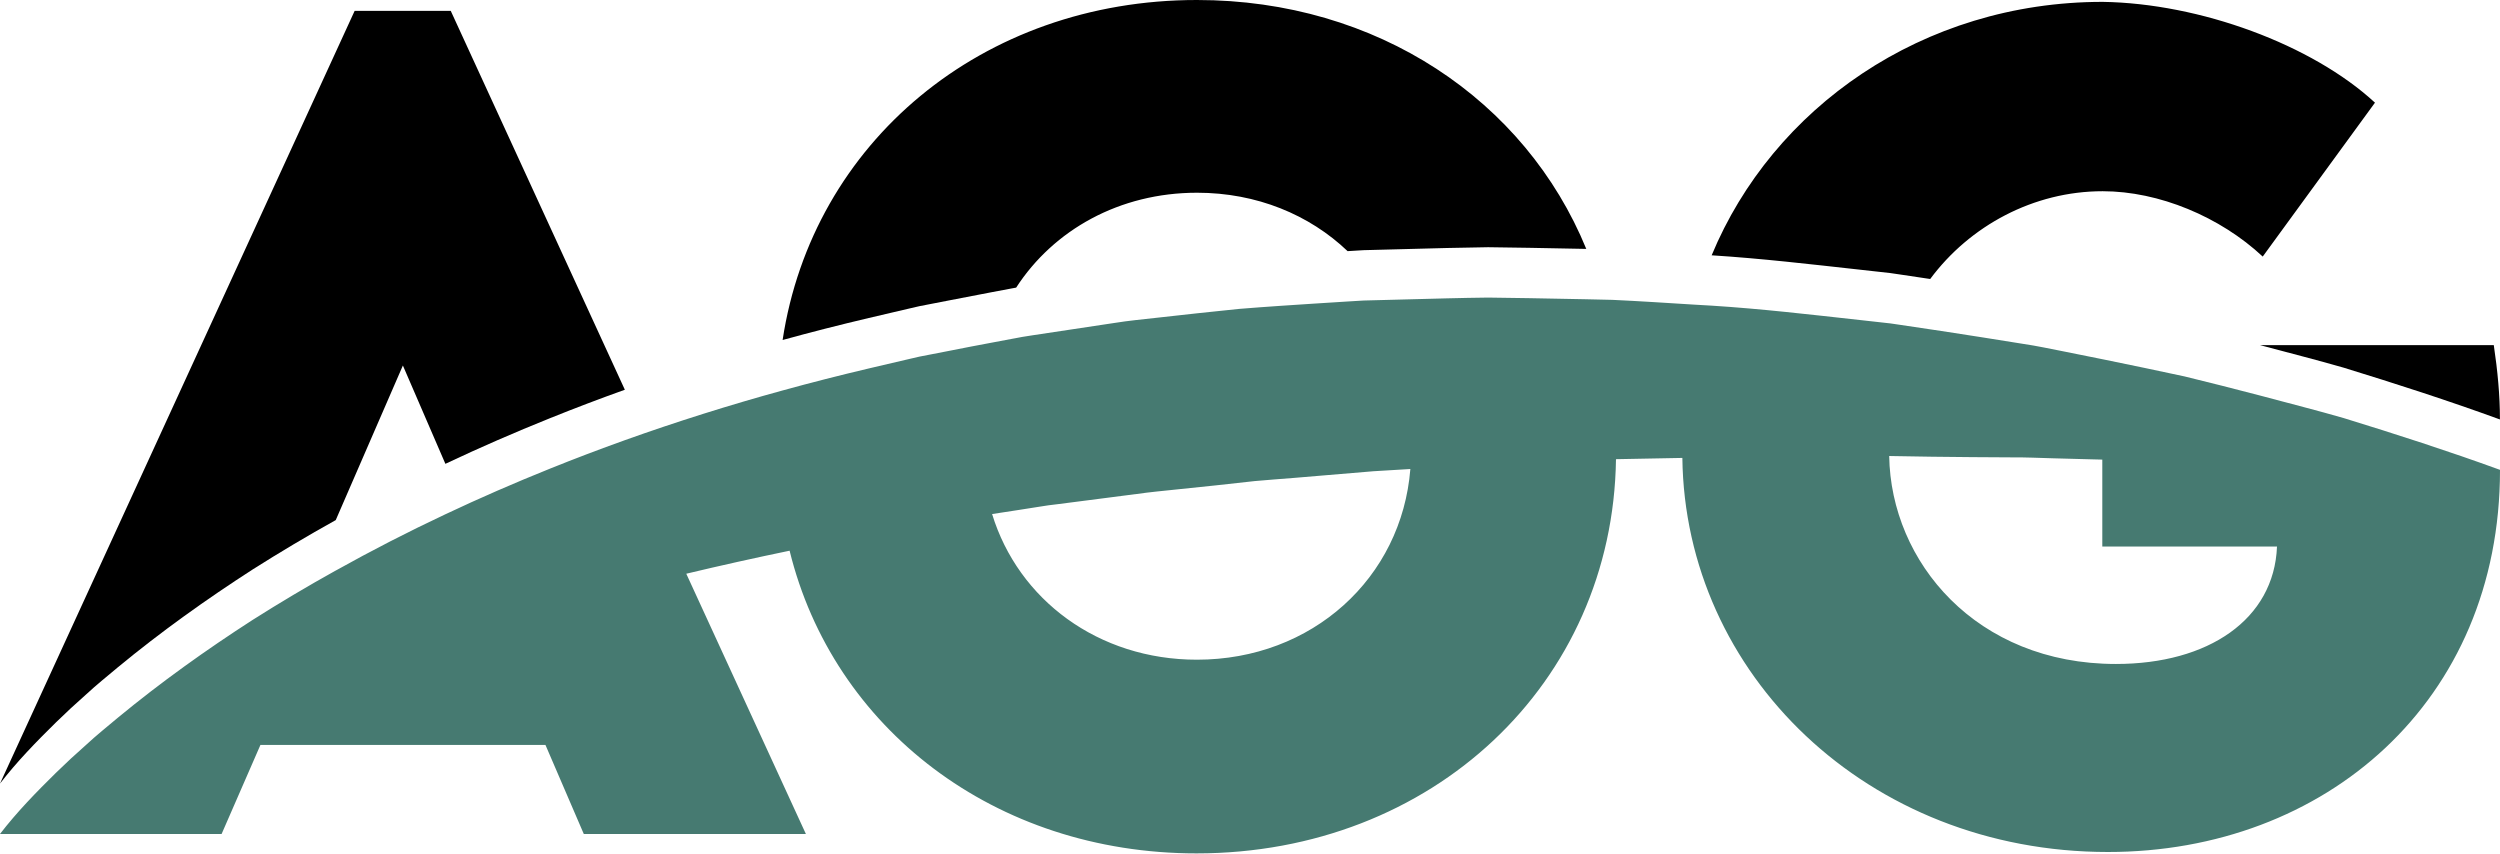
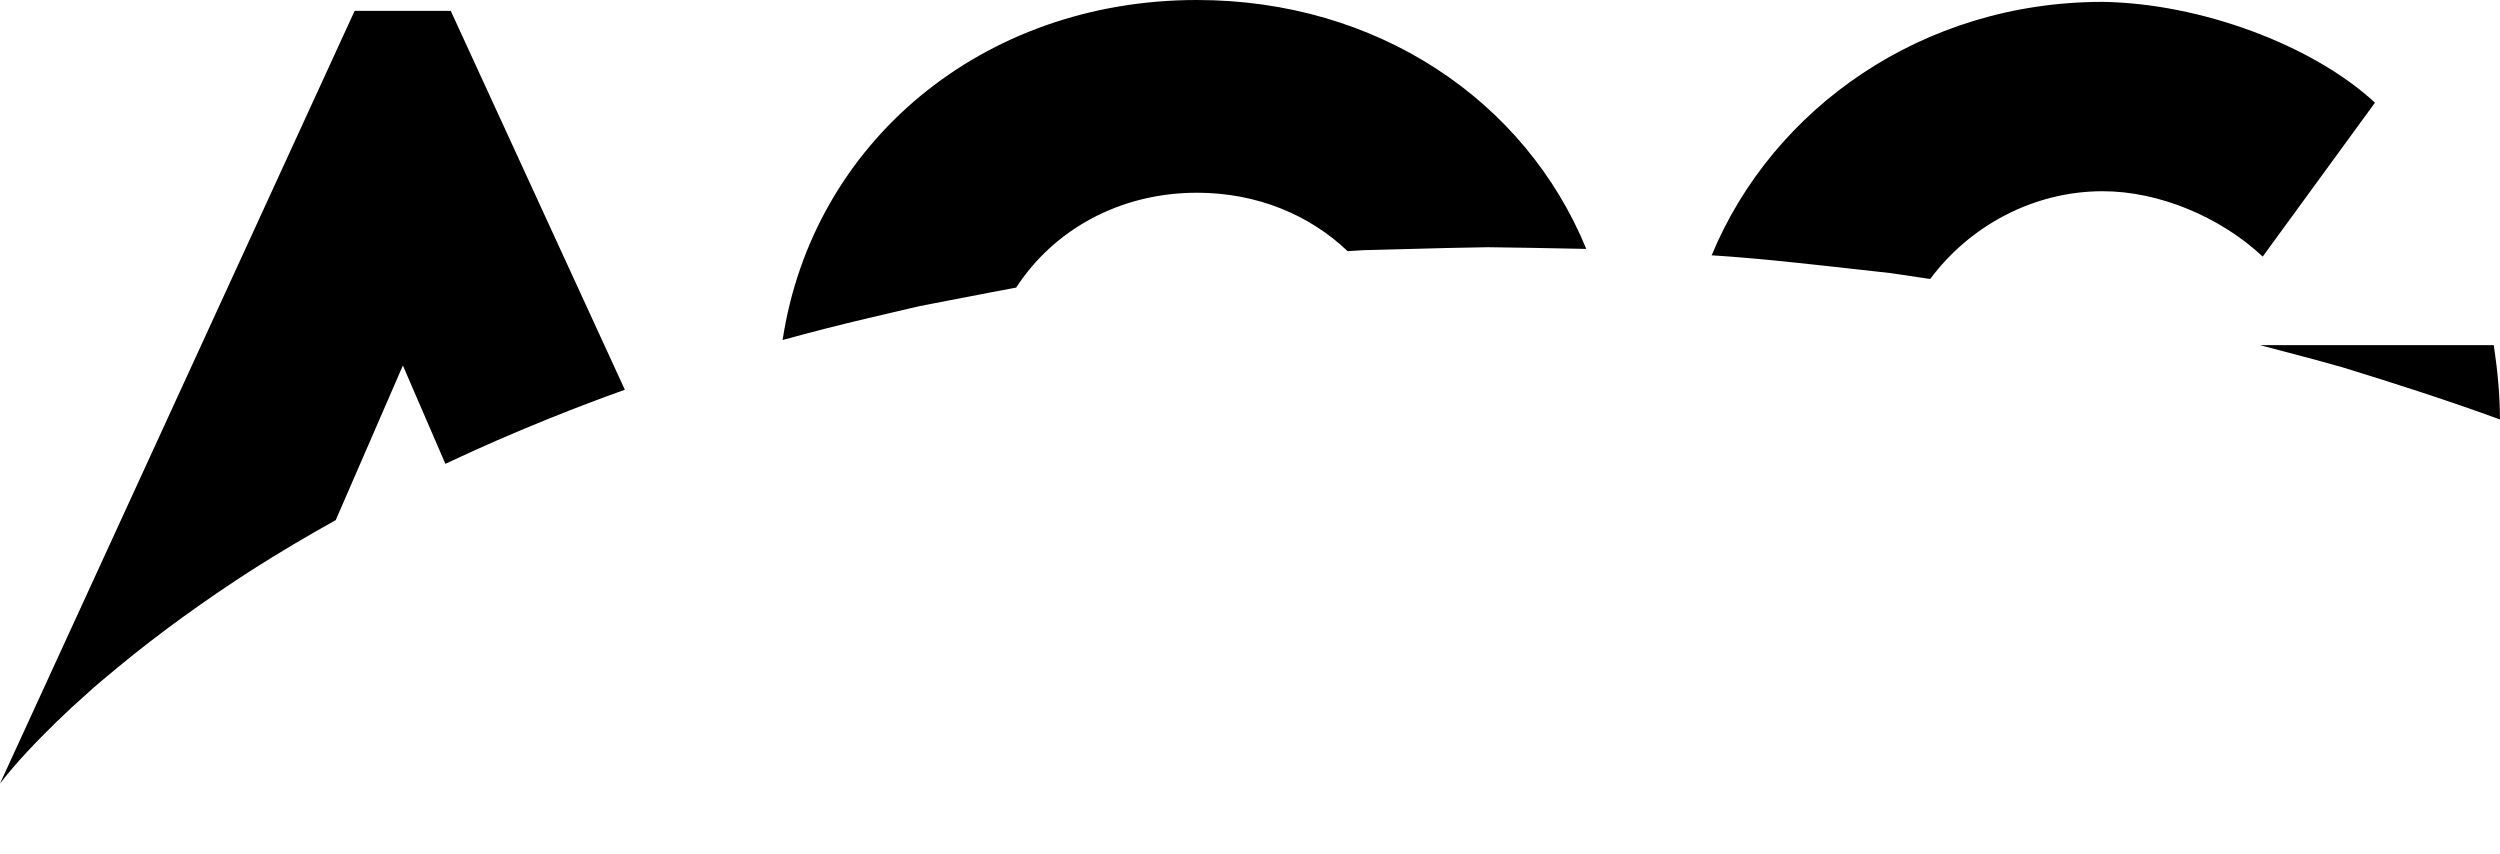
<svg xmlns="http://www.w3.org/2000/svg" fill="#000000" height="141.6" preserveAspectRatio="xMidYMid meet" version="1" viewBox="0.0 0.0 414.7 141.6" width="414.7" zoomAndPan="magnify">
  <g>
    <g id="change1_1">
      <path d="M103.65,64.65c-4.16,1.49-8.29,3.06-12.39,4.71c-5.87,2.36-11.66,4.88-17.38,7.58l-7.05-16.31L55.69,86.28 h-0.01c-4.66,2.59-9.25,5.32-13.75,8.17c-7.76,5-15.27,10.37-22.37,16.23c-1.76,1.48-3.55,2.91-5.24,4.48l-2.55,2.3l-2.5,2.38 C6,123.06,2.79,126.35,0,129.98L58.83,1.8h15.94L103.65,64.65z M198.55,0c-35.66,0-63.77,23.67-68.73,56.4 c4.74-1.31,9.51-2.52,14.29-3.65l6.75-1.58l1.69-0.39l1.7-0.33l3.4-0.66c2.27-0.45,4.53-0.88,6.8-1.31l3.4-0.64l0.71-0.13 c6.21-9.57,17.14-15.74,30.01-15.74c9.89,0,18.64,3.65,24.97,9.69c0.88-0.05,1.77-0.1,2.65-0.16l13.78-0.36 c2.29-0.04,4.59-0.1,6.88-0.13l6.88,0.1c3.13,0.05,6.27,0.11,9.4,0.18C253.03,16.64,228.44,0,198.55,0z M348.79,0.31 c-29.92,0-54.75,17.65-64.86,42.04c8.22,0.52,16.39,1.48,24.55,2.38l3.41,0.38l1.7,0.19l1.7,0.25l4.89,0.73 c6.57-8.85,17.17-14.56,28.61-14.56c9.35,0,19.48,4.24,26.55,10.84l18.62-25.53C383.51,7.38,364.9,0.55,348.79,0.31z M413.67,57.25 h-38.78c0.24,0.06,0.48,0.13,0.72,0.19c4.39,1.18,8.8,2.29,13.16,3.55c8.71,2.68,17.37,5.47,25.92,8.59 C414.69,65.58,414.3,61.49,413.67,57.25z" fill="#000000" />
    </g>
    <g id="change2_1">
-       <path d="M388.77,69.35c-4.37-1.26-8.77-2.37-13.16-3.55c-0.24-0.06-0.48-0.13-0.72-0.19 c-4.16-1.09-8.34-2.15-12.52-3.17c-4.45-0.96-8.9-1.89-13.36-2.8l-6.7-1.35c-2.24-0.44-4.47-0.92-6.72-1.25 c-4.5-0.74-9.01-1.43-13.52-2.13l-1.88-0.28l-4.89-0.73l-1.7-0.25l-1.7-0.19l-3.41-0.38c-8.16-0.9-16.34-1.86-24.55-2.38 c-0.92-0.06-1.84-0.11-2.76-0.16c-4.57-0.28-9.14-0.59-13.71-0.8c-1.45-0.04-2.9-0.07-4.35-0.1c-3.13-0.07-6.27-0.13-9.4-0.18 l-6.88-0.1c-2.29,0.02-4.59,0.08-6.88,0.13l-13.78,0.36c-0.88,0.05-1.77,0.1-2.65,0.16c-3.71,0.22-7.41,0.48-11.12,0.72 c-2.29,0.17-4.59,0.31-6.88,0.51l-6.87,0.72l-6.87,0.76c-2.29,0.26-4.58,0.47-6.86,0.84l-13.67,2.06l-1.71,0.27l-1,0.19l-0.71,0.13 l-3.4,0.64c-2.27,0.42-4.53,0.86-6.8,1.31l-3.4,0.66l-1.7,0.33l-1.69,0.39l-6.75,1.58c-4.78,1.13-9.54,2.34-14.29,3.65 c-8.82,2.42-17.56,5.17-26.17,8.25c-4.16,1.49-8.29,3.06-12.39,4.71c-5.87,2.36-11.66,4.88-17.38,7.58 c-6.17,2.9-12.24,6.02-18.19,9.34h-0.01c-4.66,2.59-9.25,5.32-13.75,8.17c-7.76,5-15.27,10.37-22.37,16.23 c-1.76,1.48-3.55,2.91-5.24,4.48l-2.55,2.3l-2.5,2.38C6,131.42,2.79,134.71,0,138.34h36.76l6.44-14.77h47.28l6.36,14.77h36.84 l-19.84-43.17c5.69-1.36,11.41-2.63,17.14-3.82c7.22,29.43,34,50.21,67.5,50.21c39.09,0,69.06-28.17,69.58-65.39l11.01-0.21 c0.43,35.79,30.68,65.37,70.6,65.37c35.97,0,65.03-24.9,65.03-63.39C406.14,74.82,397.48,72.03,388.77,69.35z M198.55,109.43 c-16.38,0-29.63-9.95-33.98-24.16c1.5-0.22,2.99-0.45,4.49-0.69l3.24-0.51l1.62-0.25l1.63-0.2l13.02-1.68 c2.16-0.31,4.35-0.51,6.52-0.74l6.53-0.68l6.53-0.72c2.18-0.2,4.37-0.35,6.56-0.53l13.11-1.1l6.13-0.37 C232.51,95.89,217.66,109.43,198.55,109.43z M350.99,110.14c-23.18,0-37.34-16.94-37.61-34.5l0.39,0.01l6.66,0.11 c4.44,0.05,8.88,0.1,13.35,0.11c2.23-0.02,4.45,0.09,6.68,0.15l6.69,0.18c0.53,0.01,1.05,0.03,1.58,0.04v14.42h28.98 C377.23,102.76,366.31,110.14,350.99,110.14z" fill="#467a71" />
-     </g>
+       </g>
  </g>
</svg>